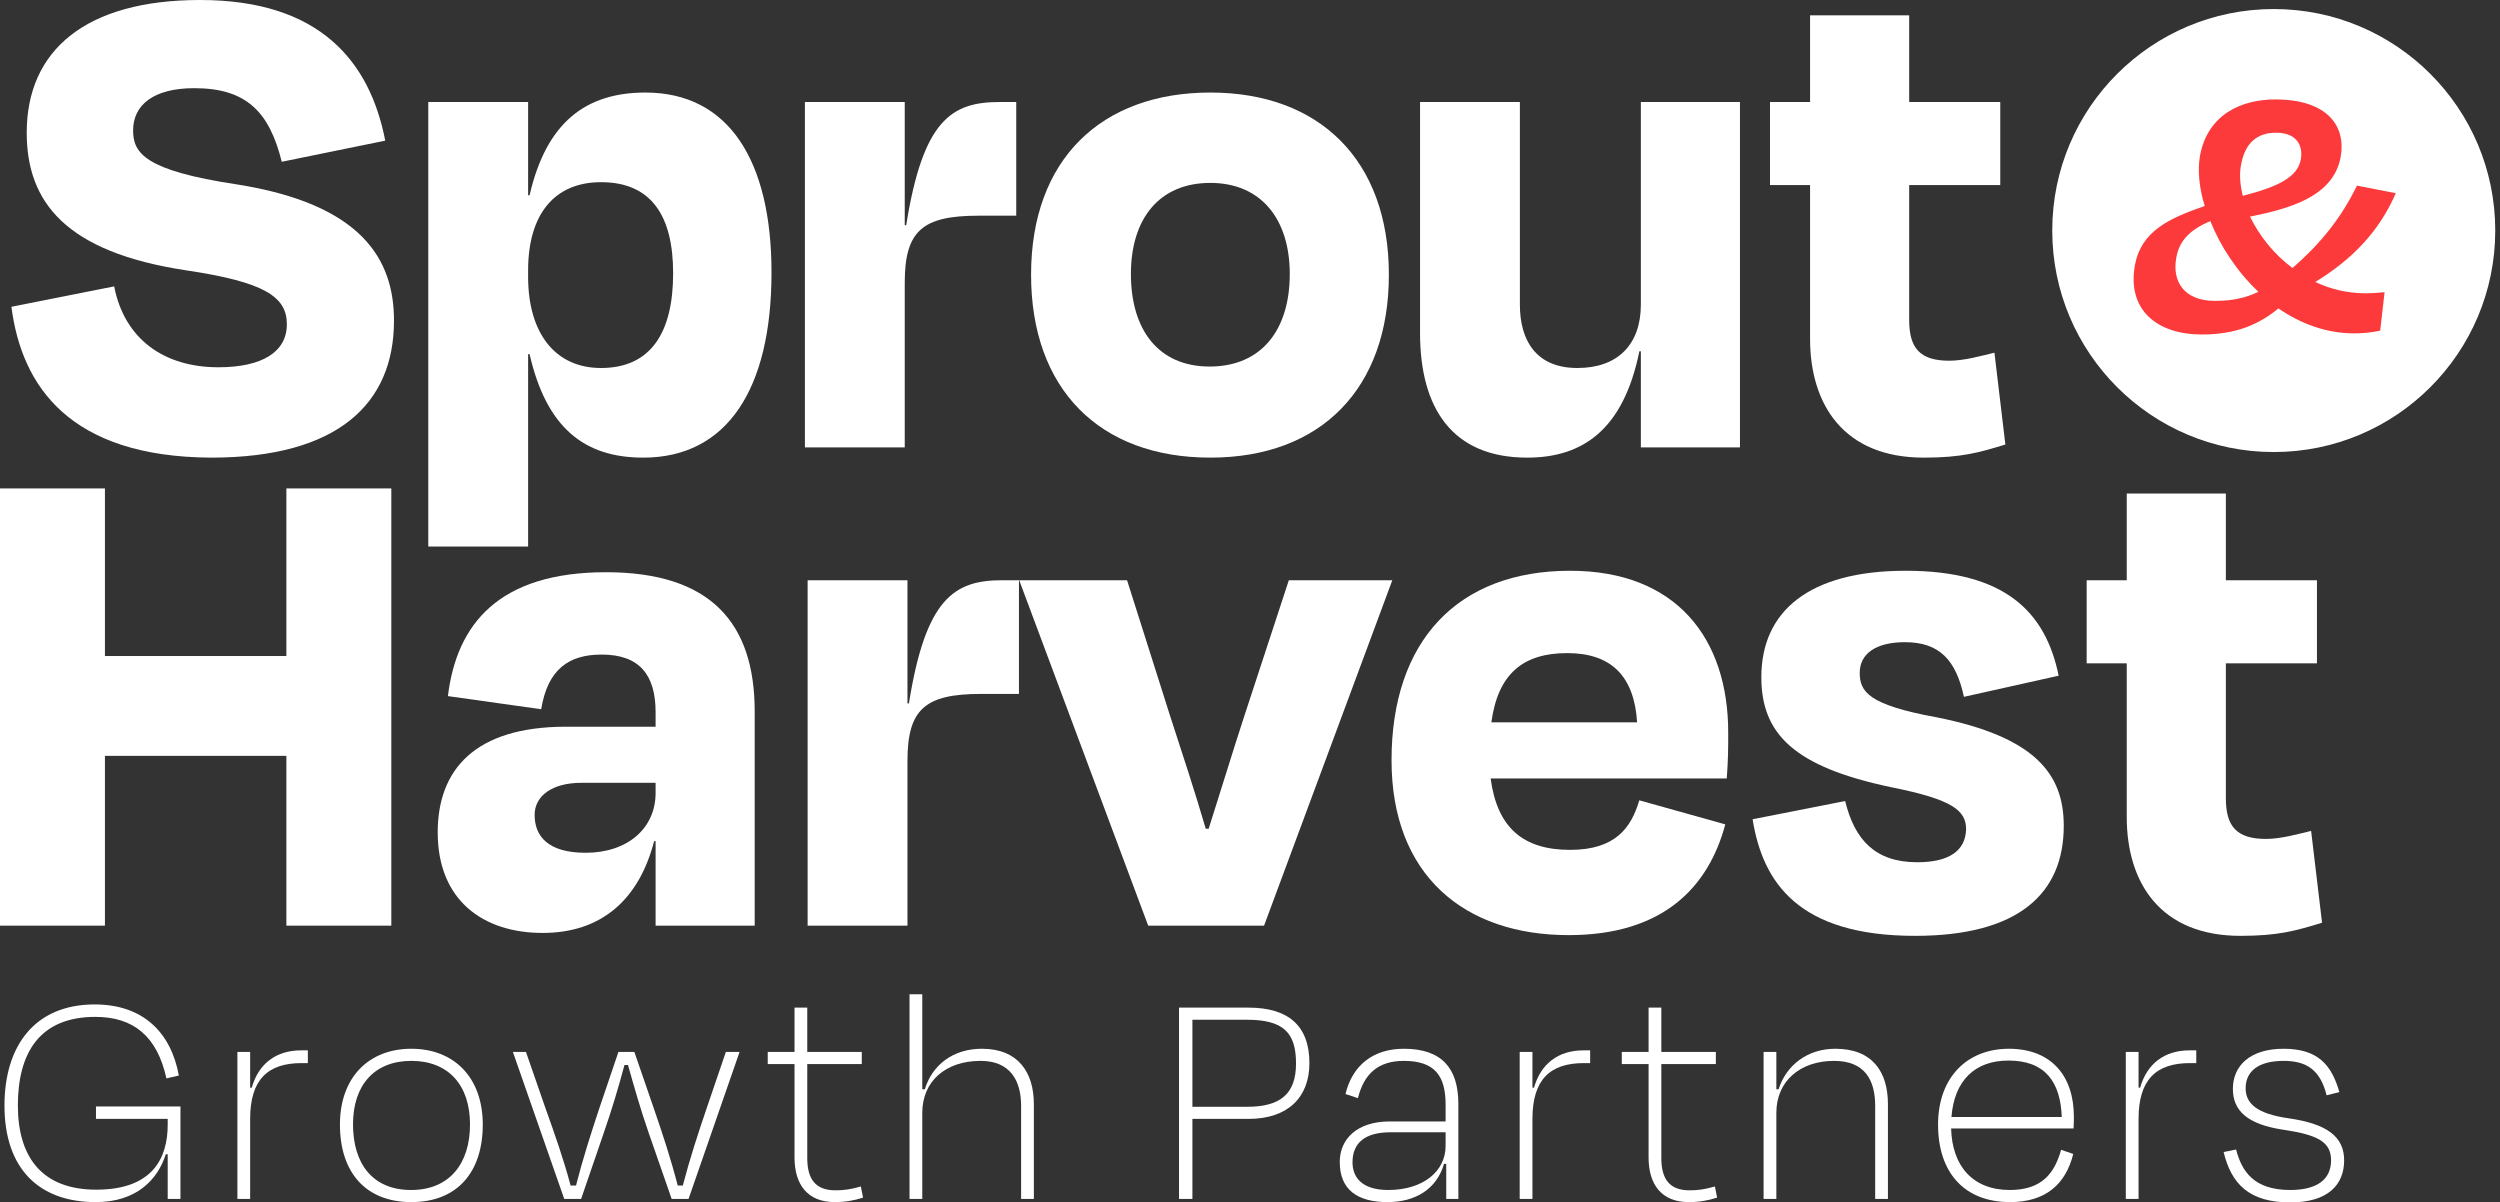
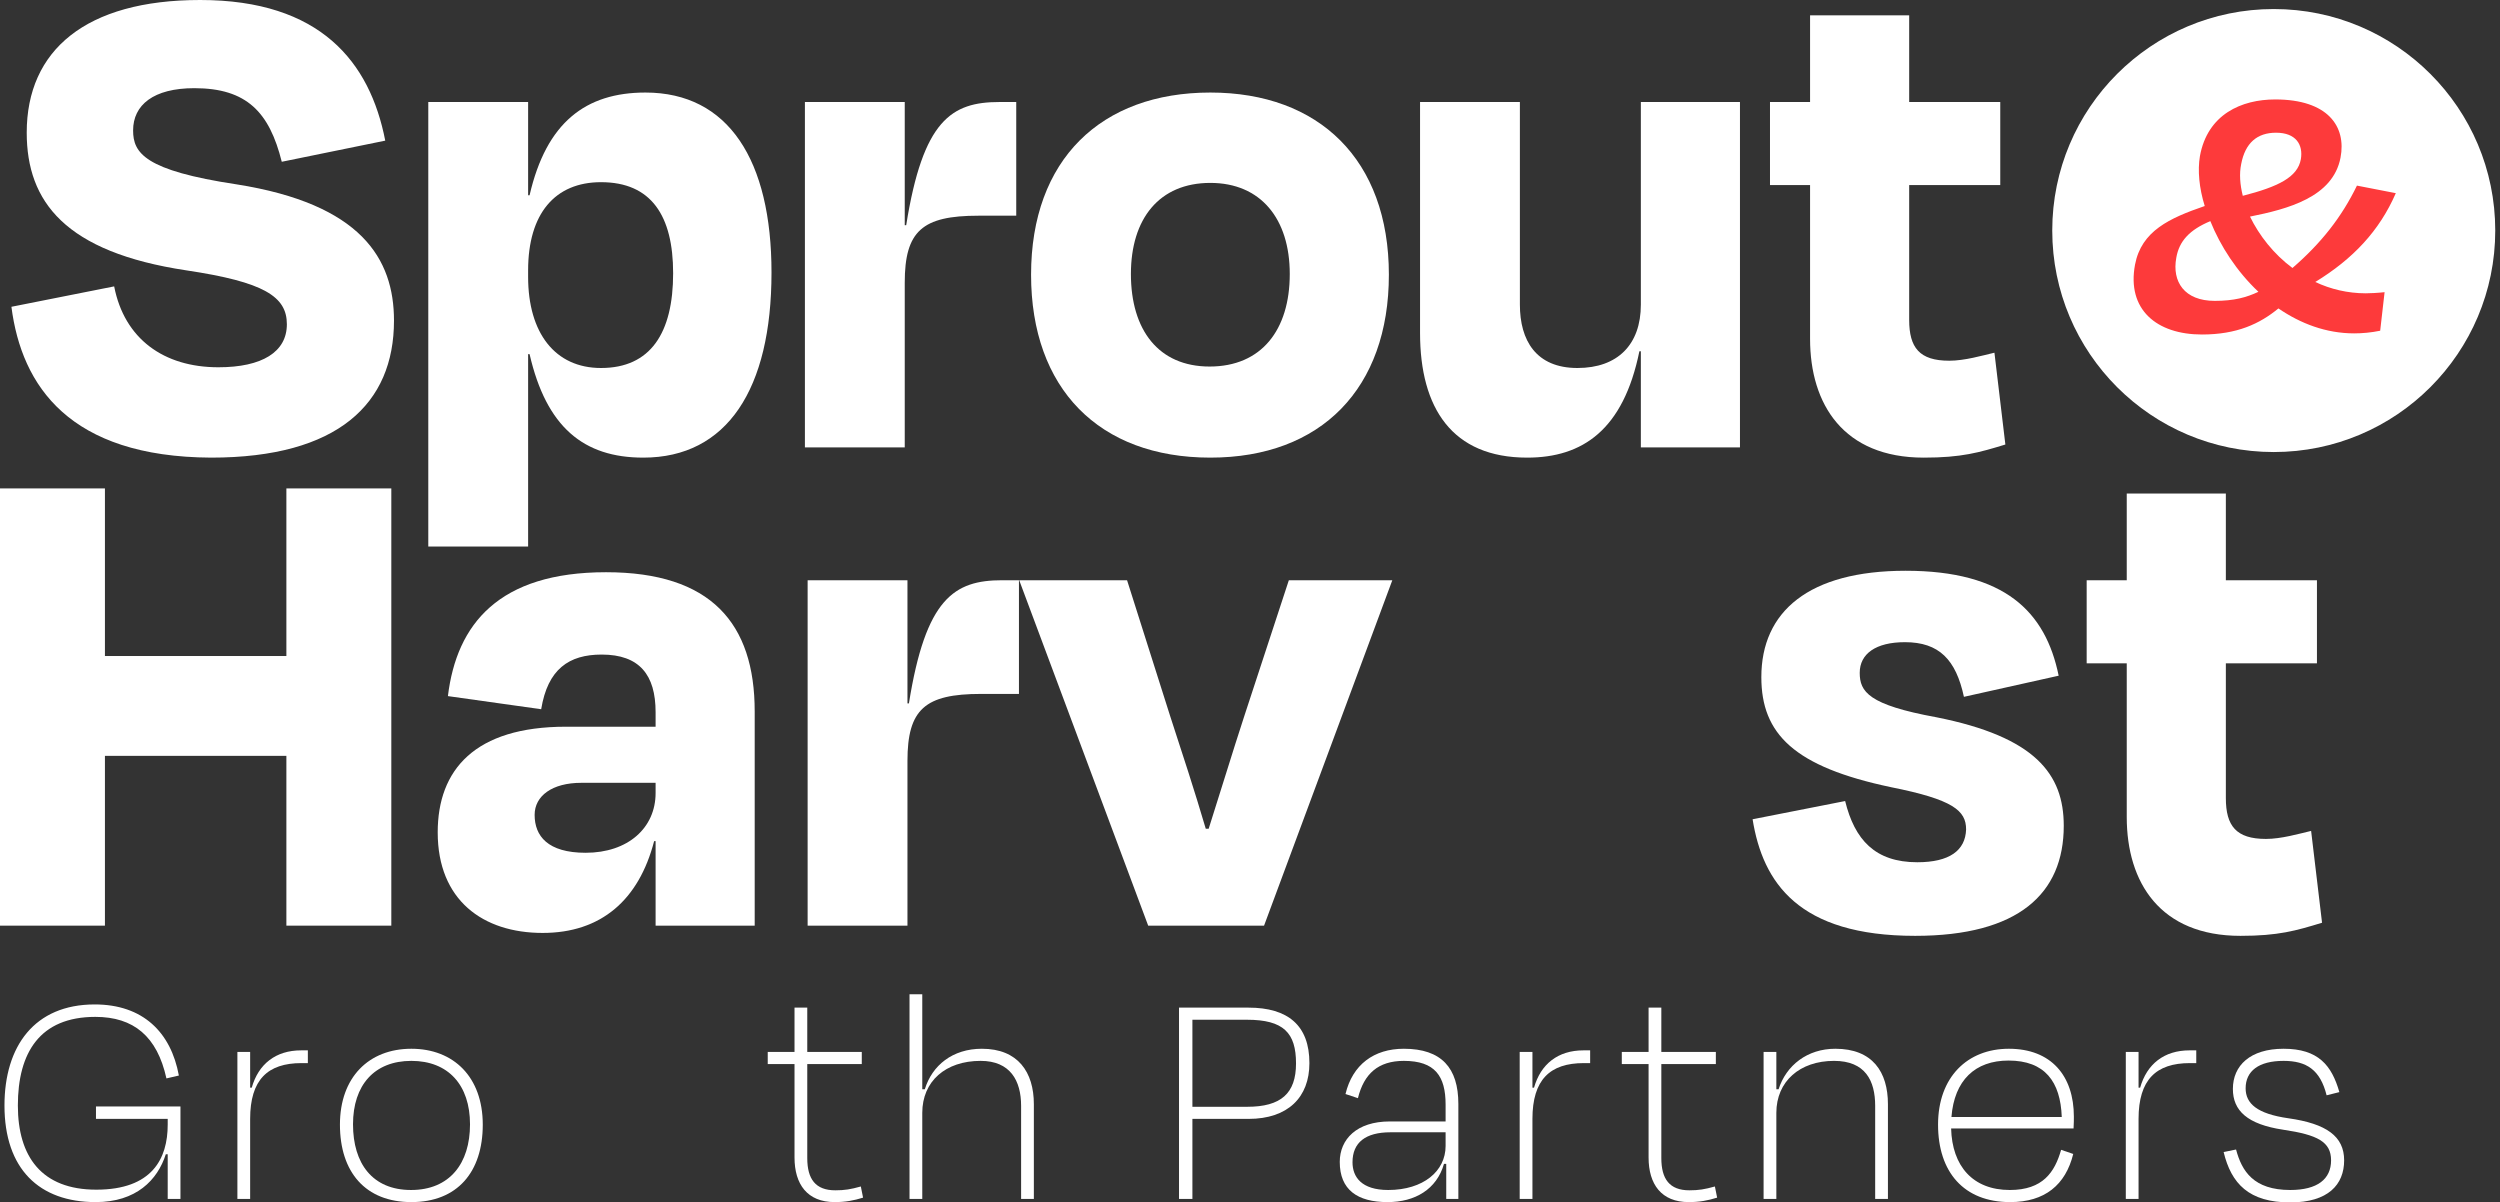
<svg xmlns="http://www.w3.org/2000/svg" width="289" height="139" viewBox="0 0 289 139" fill="none">
  <rect x="0" y="0" width="289" height="139" fill="#333333" stroke="none" />
  <path d="M245.852 94.453V76.679H241.219V67.075H245.852V57.051H257.309V67.075H267.839V76.679H257.309V92.263C257.309 95.464 258.488 96.98 261.942 96.98C263.711 96.98 265.733 96.391 267.165 96.054L268.429 106.668C265.396 107.594 263.374 108.184 258.994 108.184C249.727 108.184 245.852 102.035 245.852 94.453Z" fill="white" />
  <path d="M221.386 108.184C207.907 108.184 203.78 102.035 202.6 94.706L213.299 92.6C214.394 97.064 216.753 99.676 221.638 99.676C225.345 99.676 227.198 98.328 227.282 95.885C227.282 93.695 225.766 92.431 218.606 90.999C207.402 88.641 203.611 84.85 203.611 78.279C203.611 70.698 209.087 65.98 220.291 65.98C231.747 65.98 236.465 70.698 237.981 78.111L227.03 80.554C226.103 76.257 224.166 74.236 220.206 74.236C216.837 74.236 214.984 75.584 214.984 77.774C214.984 79.964 215.994 81.48 223.829 82.912C235.285 85.187 238.571 89.483 238.571 95.464C238.571 103.298 233.348 108.184 221.386 108.184Z" fill="white" />
-   <path d="M181.164 75.499C176.109 75.499 173.161 77.858 172.403 83.502H189.251C188.914 78.195 186.302 75.499 181.164 75.499ZM181.332 108.1C169.286 108.1 160.862 101.192 160.862 87.882C160.862 74.067 168.528 65.98 181.501 65.98C193.8 65.98 199.781 73.814 199.781 84.681C199.781 86.45 199.781 87.798 199.612 89.988H172.319C173.077 95.717 176.109 98.244 181.501 98.244C186.808 98.244 188.577 95.632 189.503 92.516L199.444 95.296C197.506 102.54 192.283 108.1 181.332 108.1Z" fill="white" />
  <path d="M146.125 107.005H132.731L117.821 67.075H130.288L135.259 82.744C136.691 87.124 138.123 91.505 139.386 95.801H139.723C141.071 91.589 142.419 87.124 143.851 82.744L148.99 67.075H160.952L146.125 107.005Z" fill="white" />
  <path d="M104.902 107.005H93.362V67.075H104.902V81.312H105.071C107.008 69.181 110.294 67.075 115.853 67.075H117.791V80.217H113.411C106.924 80.217 104.902 81.986 104.902 87.967V107.005Z" fill="white" />
  <path d="M67.7 98.581C72.586 98.581 75.787 95.717 75.787 91.673V90.494H67.195C63.825 90.494 61.803 92.01 61.803 94.201C61.803 96.644 63.319 98.581 67.7 98.581ZM75.787 107.005V97.233H75.618C73.849 104.057 69.469 107.847 62.73 107.847C55.822 107.847 50.599 104.057 50.599 96.222C50.599 88.978 54.896 84.008 65.425 84.008H75.787V82.323C75.787 78.027 73.934 75.668 69.553 75.668C65.762 75.668 63.319 77.353 62.561 81.986L51.779 80.47C52.79 72.13 57.675 66.149 70.059 66.149C82.189 66.149 87.243 72.046 87.243 82.239V107.005H75.787Z" fill="white" />
  <path d="M45.236 107.005H33.106V87.377H12.13V107.005H0V56.461H12.13V75.836H33.106V56.461H45.236V107.005Z" fill="white" />
  <path d="M209.244 39.172V21.397H204.611V11.794H209.244V1.769H220.701V11.794H231.23V21.397H220.701V36.981C220.701 40.182 221.88 41.699 225.334 41.699C227.103 41.699 229.124 41.109 230.557 40.772L231.82 51.386C228.788 52.313 226.766 52.903 222.385 52.903C213.119 52.903 209.244 46.753 209.244 39.172Z" fill="white" />
  <path d="M189.683 51.723V40.603H189.514C187.661 49.701 182.944 52.902 176.542 52.902C167.865 52.902 164.158 47.174 164.158 38.497V11.793H175.699V35.212C175.699 39.34 177.553 42.541 182.354 42.541C186.987 42.541 189.683 39.845 189.683 35.212V11.793H201.14V51.723H189.683Z" fill="white" />
  <path d="M139.915 52.902C127.027 52.902 119.192 44.9 119.192 31.758C119.192 18.448 127.279 10.698 139.915 10.698C152.467 10.698 160.554 18.448 160.554 31.758C160.554 44.9 152.72 52.902 139.915 52.902ZM139.915 21.144C134.018 21.144 130.733 25.272 130.733 31.674C130.733 38.16 133.934 42.372 139.831 42.372C145.812 42.372 149.097 38.16 149.097 31.674C149.097 25.272 145.728 21.144 139.915 21.144Z" fill="white" />
  <path d="M104.588 51.723H93.047V11.793H104.588V26.03H104.757C106.694 13.899 109.979 11.793 115.539 11.793H117.477V24.935H113.096C106.61 24.935 104.588 26.704 104.588 32.685V51.723Z" fill="white" />
  <path d="M69.475 42.541C75.203 42.541 77.814 38.497 77.814 31.59C77.814 24.935 75.287 21.06 69.475 21.06C64.167 21.06 61.051 24.682 61.051 31.253V32.011C61.051 38.497 64.167 42.541 69.475 42.541ZM89.186 31.506C89.186 44.984 84.048 52.902 74.36 52.902C67.453 52.902 63.157 49.364 61.219 40.94H61.051V63.179H49.51V11.793H61.051V22.576H61.219C63.157 14.152 67.706 10.698 74.613 10.698C84.216 10.698 89.186 18.533 89.186 31.506Z" fill="white" />
  <path d="M24.401 52.902C8.059 52.818 2.499 44.647 1.32 35.465L13.197 33.106C14.377 39.171 18.926 42.457 25.244 42.457C30.298 42.457 33.162 40.688 33.162 37.486C33.162 34.285 30.551 32.601 21.537 31.253C7.553 29.147 3.089 23.334 3.089 15.332C3.089 5.813 9.912 0 23.138 0C37.037 0 42.765 7.16 44.534 16.258L32.572 18.701C31.14 12.973 28.529 10.193 22.464 10.193C17.746 10.193 15.387 12.13 15.387 15.079C15.387 17.69 16.735 19.712 27.349 21.312C41.754 23.587 45.545 29.905 45.545 37.065C45.545 46.669 39.059 52.902 24.401 52.902Z" fill="white" />
  <path d="M264.754 139C259.963 139 257.936 136.826 257.052 133.177L258.489 132.882C259.152 135.388 260.516 137.563 264.754 137.563C267.887 137.563 269.472 136.31 269.472 134.135C269.472 131.998 267.924 131.187 263.944 130.597C259.779 129.971 258.121 128.386 258.121 125.88C258.121 123.19 260.111 121.236 263.98 121.236C267.998 121.236 269.546 123.153 270.43 126.248L268.956 126.617C268.219 123.669 266.634 122.637 263.98 122.637C261.106 122.637 259.595 123.816 259.595 125.806C259.595 127.575 260.922 128.755 264.533 129.271C268.956 129.897 270.983 131.371 270.983 134.135C270.983 136.936 269.14 139 264.754 139Z" fill="white" />
  <path d="M247.217 138.595H245.743V121.605H247.217V125.733H247.401C248.175 123.005 250.165 121.421 253.114 121.421H253.888V122.895H253.15C249.244 122.895 247.217 124.811 247.217 129.344V138.595Z" fill="white" />
  <path d="M232.184 122.6C228.314 122.6 225.919 124.885 225.587 129.123H238.339C238.192 125.032 236.386 122.6 232.184 122.6ZM232.368 138.963C227.025 138.963 224.039 135.499 224.039 130.008C224.039 124.516 227.43 121.236 232.221 121.236C237.123 121.236 239.739 124.369 239.739 129.086C239.739 129.307 239.739 129.971 239.703 130.45H225.55C225.661 134.799 228.056 137.563 232.332 137.563C236.165 137.563 237.528 135.499 238.265 132.919L239.666 133.398C238.781 136.973 236.386 138.963 232.368 138.963Z" fill="white" />
  <path d="M205.346 128.644V138.595H203.871V121.605H205.346V125.917H205.604C206.488 123.153 208.92 121.236 212.164 121.236C216.476 121.236 218.245 123.927 218.245 127.649V138.595H216.77V127.833C216.77 124.922 215.628 122.637 212.016 122.637C208.073 122.637 205.346 124.995 205.346 128.644Z" fill="white" />
  <path d="M190.576 133.804V123.005H187.48V121.605H190.576V116.482H192.05V121.605H198.353V123.005H192.05V133.877C192.05 136.31 193.009 137.6 195.294 137.6C196.362 137.6 197.063 137.489 198.242 137.157L198.5 138.447C197.431 138.779 196.473 138.963 195.22 138.963C192.05 138.963 190.576 136.899 190.576 133.804Z" fill="white" />
  <path d="M177.15 138.595H175.676V121.605H177.15V125.733H177.334C178.108 123.005 180.099 121.421 183.047 121.421H183.821V122.895H183.084C179.177 122.895 177.15 124.811 177.15 129.344V138.595Z" fill="white" />
  <path d="M160.478 137.563C164.532 137.563 167.111 135.388 167.111 132.477V130.892H160.736C157.861 130.892 156.35 132.071 156.35 134.356C156.35 136.052 157.382 137.563 160.478 137.563ZM167.185 138.595V134.541H166.927C166.08 137.489 163.573 138.963 160.404 138.963C156.903 138.963 154.876 137.526 154.876 134.32C154.876 131.703 156.829 129.639 160.662 129.639H167.111V127.686C167.111 124.406 165.895 122.637 162.284 122.637C159.335 122.637 157.677 124.111 156.976 126.949L155.539 126.47C156.35 123.079 158.819 121.236 162.284 121.236C166.632 121.236 168.586 123.447 168.586 127.612V138.595H167.185Z" fill="white" />
  <path d="M144.144 117.882H137.842V127.944H144.181C148.087 127.944 149.82 126.396 149.82 122.931C149.82 119.393 148.382 117.882 144.144 117.882ZM144.328 129.344H137.842V138.595H136.294V116.482H144.328C148.898 116.482 151.368 118.546 151.368 122.895C151.368 126.838 148.898 129.344 144.328 129.344Z" fill="white" />
  <path d="M106.615 128.644V138.595H105.14V114.934H106.615V125.917H106.909C107.757 123.153 110.116 121.236 113.506 121.236C117.671 121.236 119.514 123.927 119.514 127.649V138.595H118.04V127.833C118.04 124.922 116.786 122.637 113.359 122.637C109.305 122.637 106.615 124.995 106.615 128.644Z" fill="white" />
  <path d="M91.846 133.804V123.005H88.75V121.605H91.846V116.482H93.32V121.605H99.622V123.005H93.32V133.877C93.32 136.31 94.278 137.6 96.563 137.6C97.632 137.6 98.332 137.489 99.512 137.157L99.77 138.447C98.701 138.779 97.743 138.963 96.49 138.963C93.32 138.963 91.846 136.899 91.846 133.804Z" fill="white" />
-   <path d="M73.332 121.605L75.58 128.128C76.575 131.003 77.57 134.025 78.344 137.047H78.934C79.744 133.951 80.666 131.113 81.735 127.981L83.909 121.605H85.494L79.597 138.595H77.644L74.99 130.966C74.069 128.312 73.332 125.733 72.595 123.116H72.189C71.489 125.733 70.715 128.312 69.794 130.966L67.177 138.595H65.224L59.29 121.605H60.801L63.012 127.981C64.118 131.077 65.15 133.988 65.961 137.047H66.587C67.324 134.135 68.319 131.003 69.278 128.128L71.489 121.605H73.332Z" fill="white" />
  <path d="M47.553 138.963C42.245 138.963 39.297 135.499 39.297 130.008C39.297 124.516 42.651 121.236 47.553 121.236C52.454 121.236 55.808 124.516 55.808 130.008C55.808 135.499 52.86 138.963 47.553 138.963ZM47.553 122.637C43.277 122.637 40.808 125.438 40.808 129.971C40.808 134.504 43.056 137.563 47.516 137.563C51.975 137.563 54.334 134.504 54.334 129.971C54.334 125.438 51.828 122.637 47.553 122.637Z" fill="white" />
  <path d="M28.917 138.595H27.443V121.605H28.917V125.733H29.102C29.875 123.005 31.866 121.421 34.814 121.421H35.588V122.895H34.851C30.944 122.895 28.917 124.811 28.917 129.344V138.595Z" fill="white" />
  <path d="M11.058 138.963C4.535 138.963 0.517 135.13 0.517 127.796C0.517 120.941 3.982 116.113 10.947 116.113C16.512 116.113 19.756 119.32 20.677 124.332L19.239 124.664C18.171 119.799 15.444 117.551 11.021 117.551C4.608 117.551 2.065 121.678 2.065 127.796C2.065 133.73 4.829 137.526 11.132 137.526C17.581 137.526 19.387 133.951 19.387 130.008V129.344H11.095V127.907H20.861V138.595H19.387V133.435H19.166C18.208 136.42 15.738 138.963 11.058 138.963Z" fill="white" />
  <path d="M262.846 52.256C248.704 52.256 237.24 40.792 237.24 26.65C237.24 12.509 248.704 1.045 262.846 1.045C276.987 1.045 288.451 12.509 288.451 26.65C288.451 40.792 276.987 52.256 262.846 52.256Z" fill="white" />
  <path d="M259.081 18.967C258.849 20.102 258.942 21.326 259.266 22.636C263.341 21.588 265.61 20.496 265.98 18.399C266.258 16.739 265.425 15.341 263.109 15.341C260.933 15.341 259.544 16.52 259.081 18.967ZM275.658 33.776L275.149 38.232C274.084 38.451 273.065 38.538 272.139 38.538C268.898 38.538 265.934 37.402 263.387 35.655C261.211 37.446 258.571 38.669 254.543 38.669C249.31 38.669 245.837 35.786 246.81 30.587C247.551 26.699 250.792 25.214 254.867 23.816C254.219 21.719 254.033 19.709 254.311 18.049C255.191 13.2 259.127 11.496 263.017 11.496C269.083 11.496 271.259 14.598 270.565 18.224C269.685 22.811 264.452 24.165 260.099 25.039C261.165 27.223 262.832 29.364 265.008 30.98C268.342 28.097 270.703 25.083 272.463 21.457L276.955 22.33C275.056 26.699 272 29.932 267.647 32.597C269.407 33.427 271.398 33.907 273.482 33.907C273.945 33.907 274.871 33.864 275.658 33.776ZM256.025 34.781C258.247 34.781 259.683 34.388 261.072 33.733C258.571 31.373 256.673 28.447 255.515 25.563C253.107 26.568 251.903 27.879 251.579 29.801C251.07 32.553 252.505 34.781 256.025 34.781Z" fill="#FD3A3B" />
</svg>